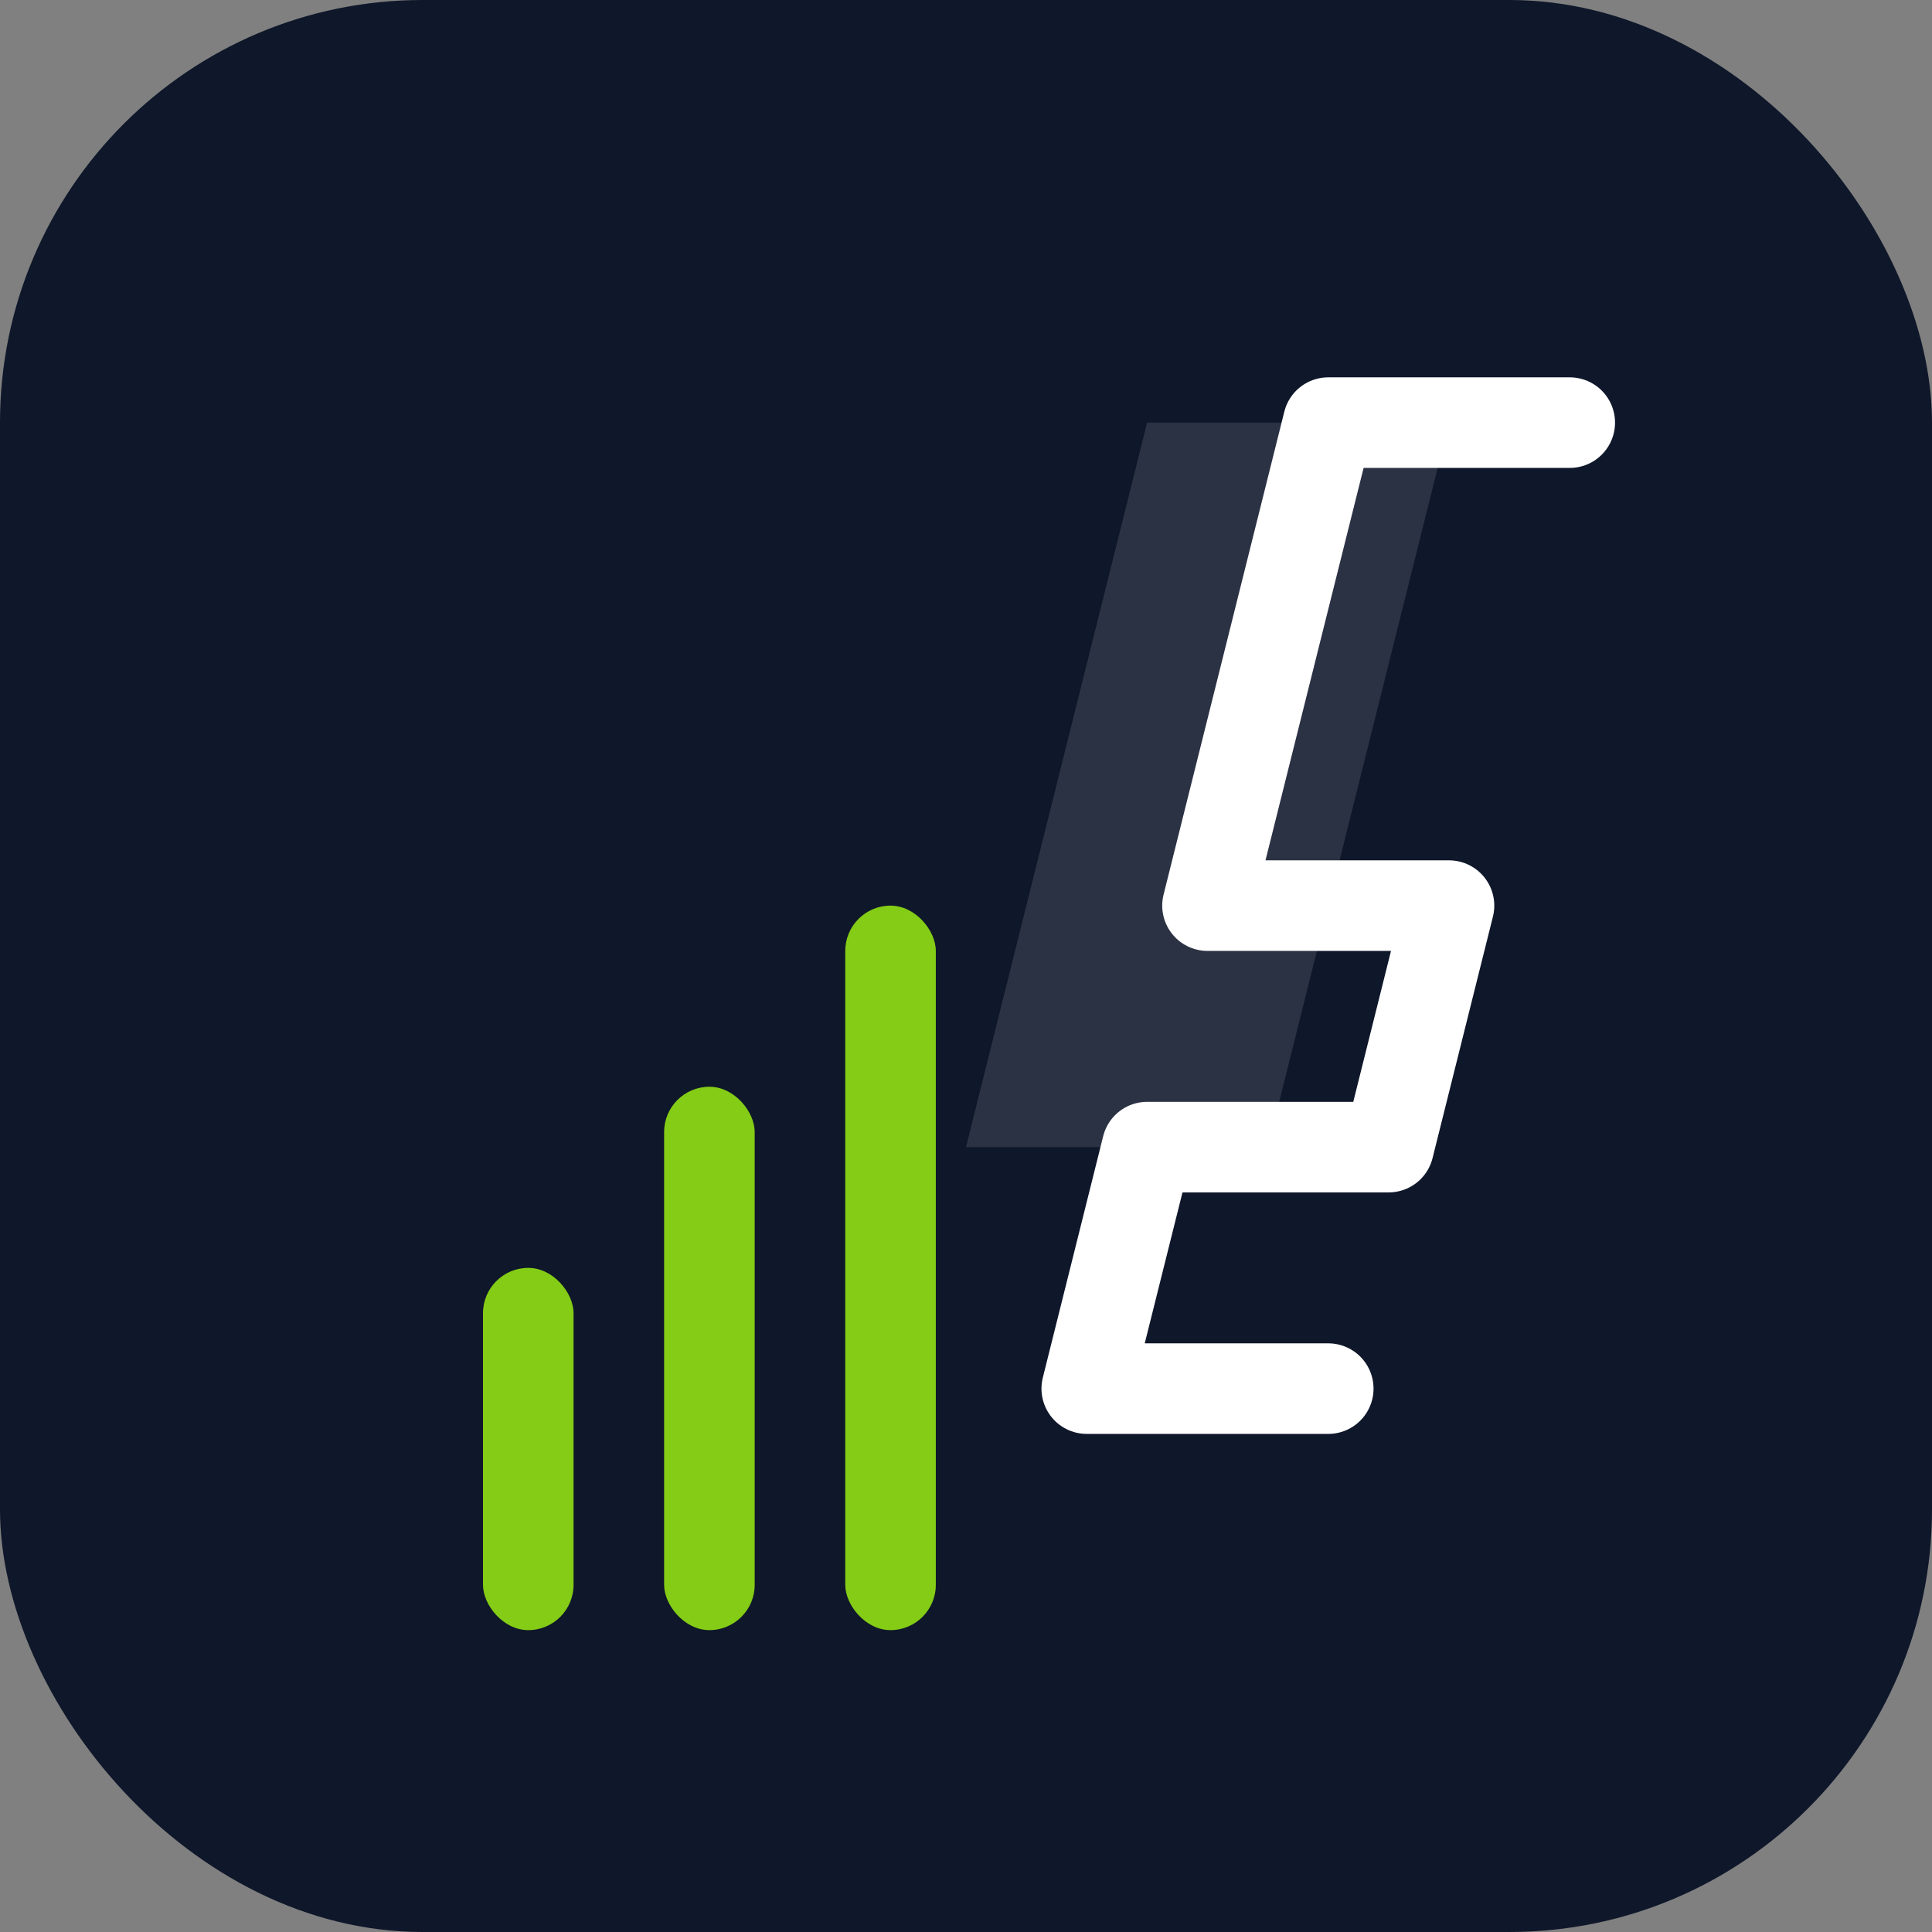
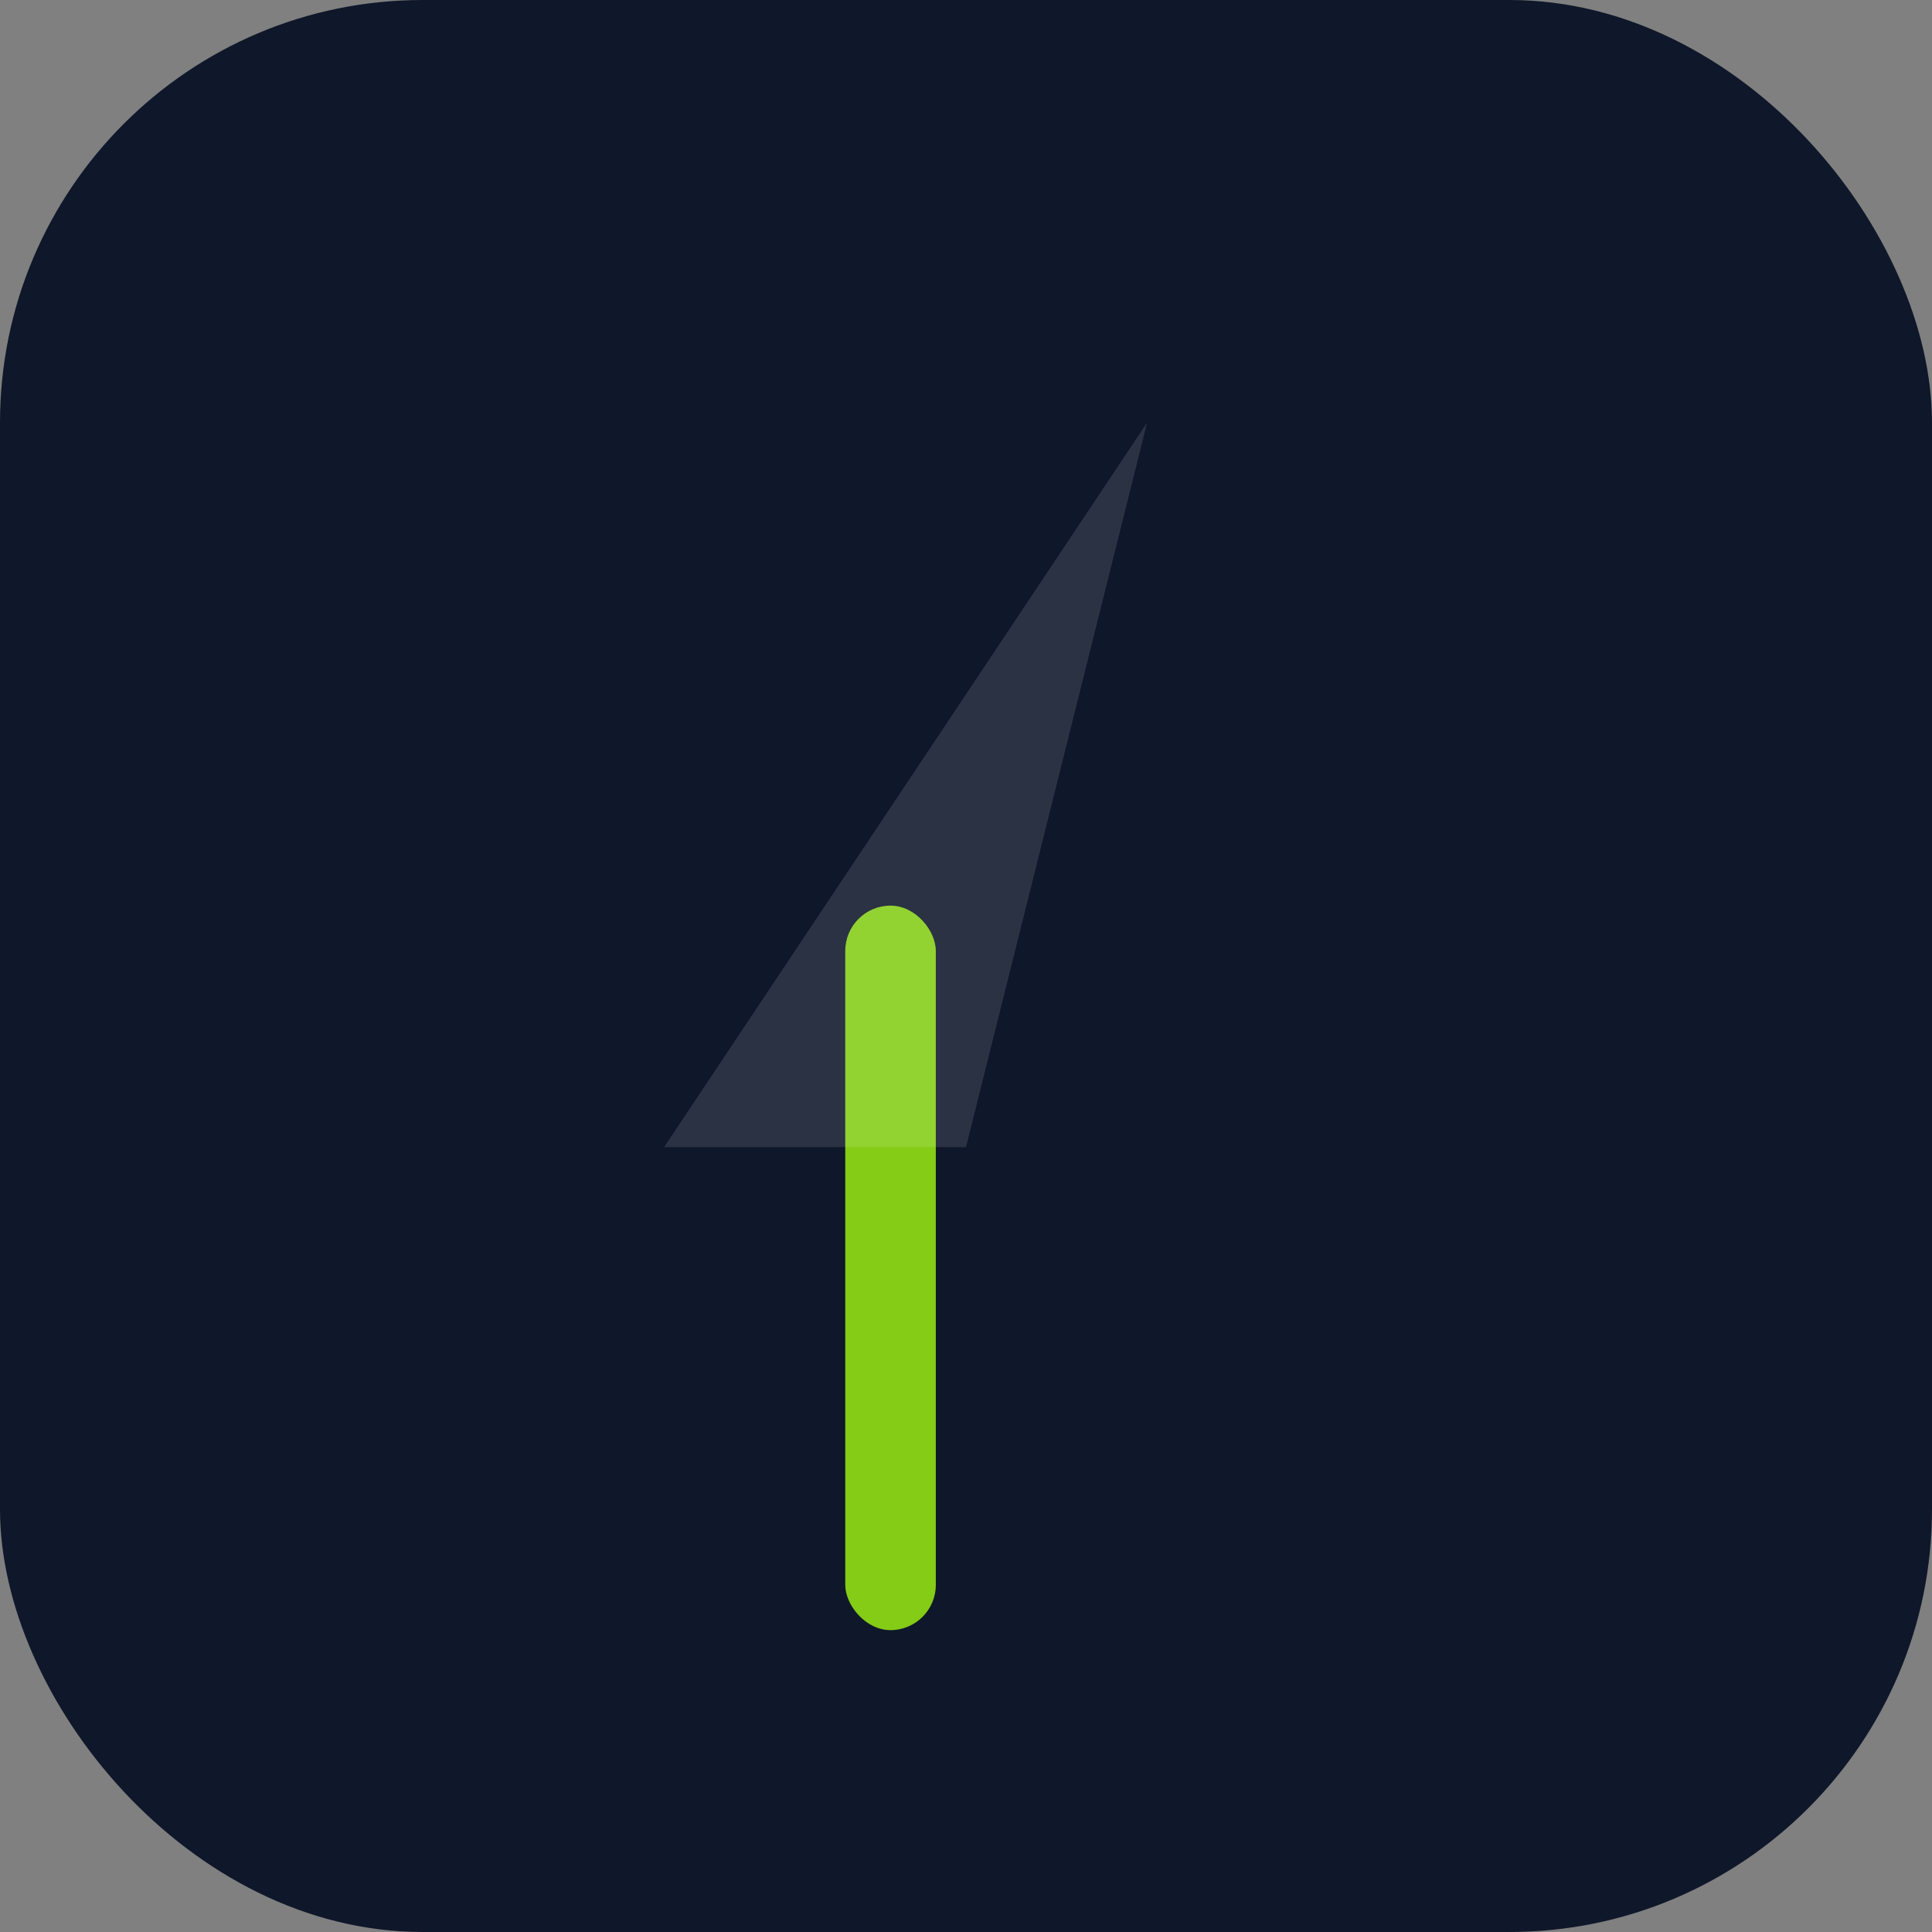
<svg xmlns="http://www.w3.org/2000/svg" width="64" height="64" viewBox="0 0 64 64" role="img" aria-label="EV">
  <rect x="0" y="0" width="64" height="64" fill="#808080" stroke="none" />
  <rect x="0" y="0" width="64" height="64" rx="14" fill="#0f172a" />
  <g transform="translate(16,14)">
-     <rect x="0" y="28" width="3" height="12" rx="1.5" fill="#84cc16" />
-     <rect x="6" y="22" width="3" height="18" rx="1.5" fill="#84cc16" />
    <rect x="12" y="16" width="3" height="24" rx="1.5" fill="#84cc16" />
-     <path d="M22 0h10l-6 24h-10z" fill="#fff" opacity=".12" />
-     <path d="M36 0h-8l-4 16h8l-2 8h-8l-2 8h8" stroke="#fff" stroke-width="3" fill="none" stroke-linecap="round" stroke-linejoin="round" />
+     <path d="M22 0l-6 24h-10z" fill="#fff" opacity=".12" />
  </g>
</svg>